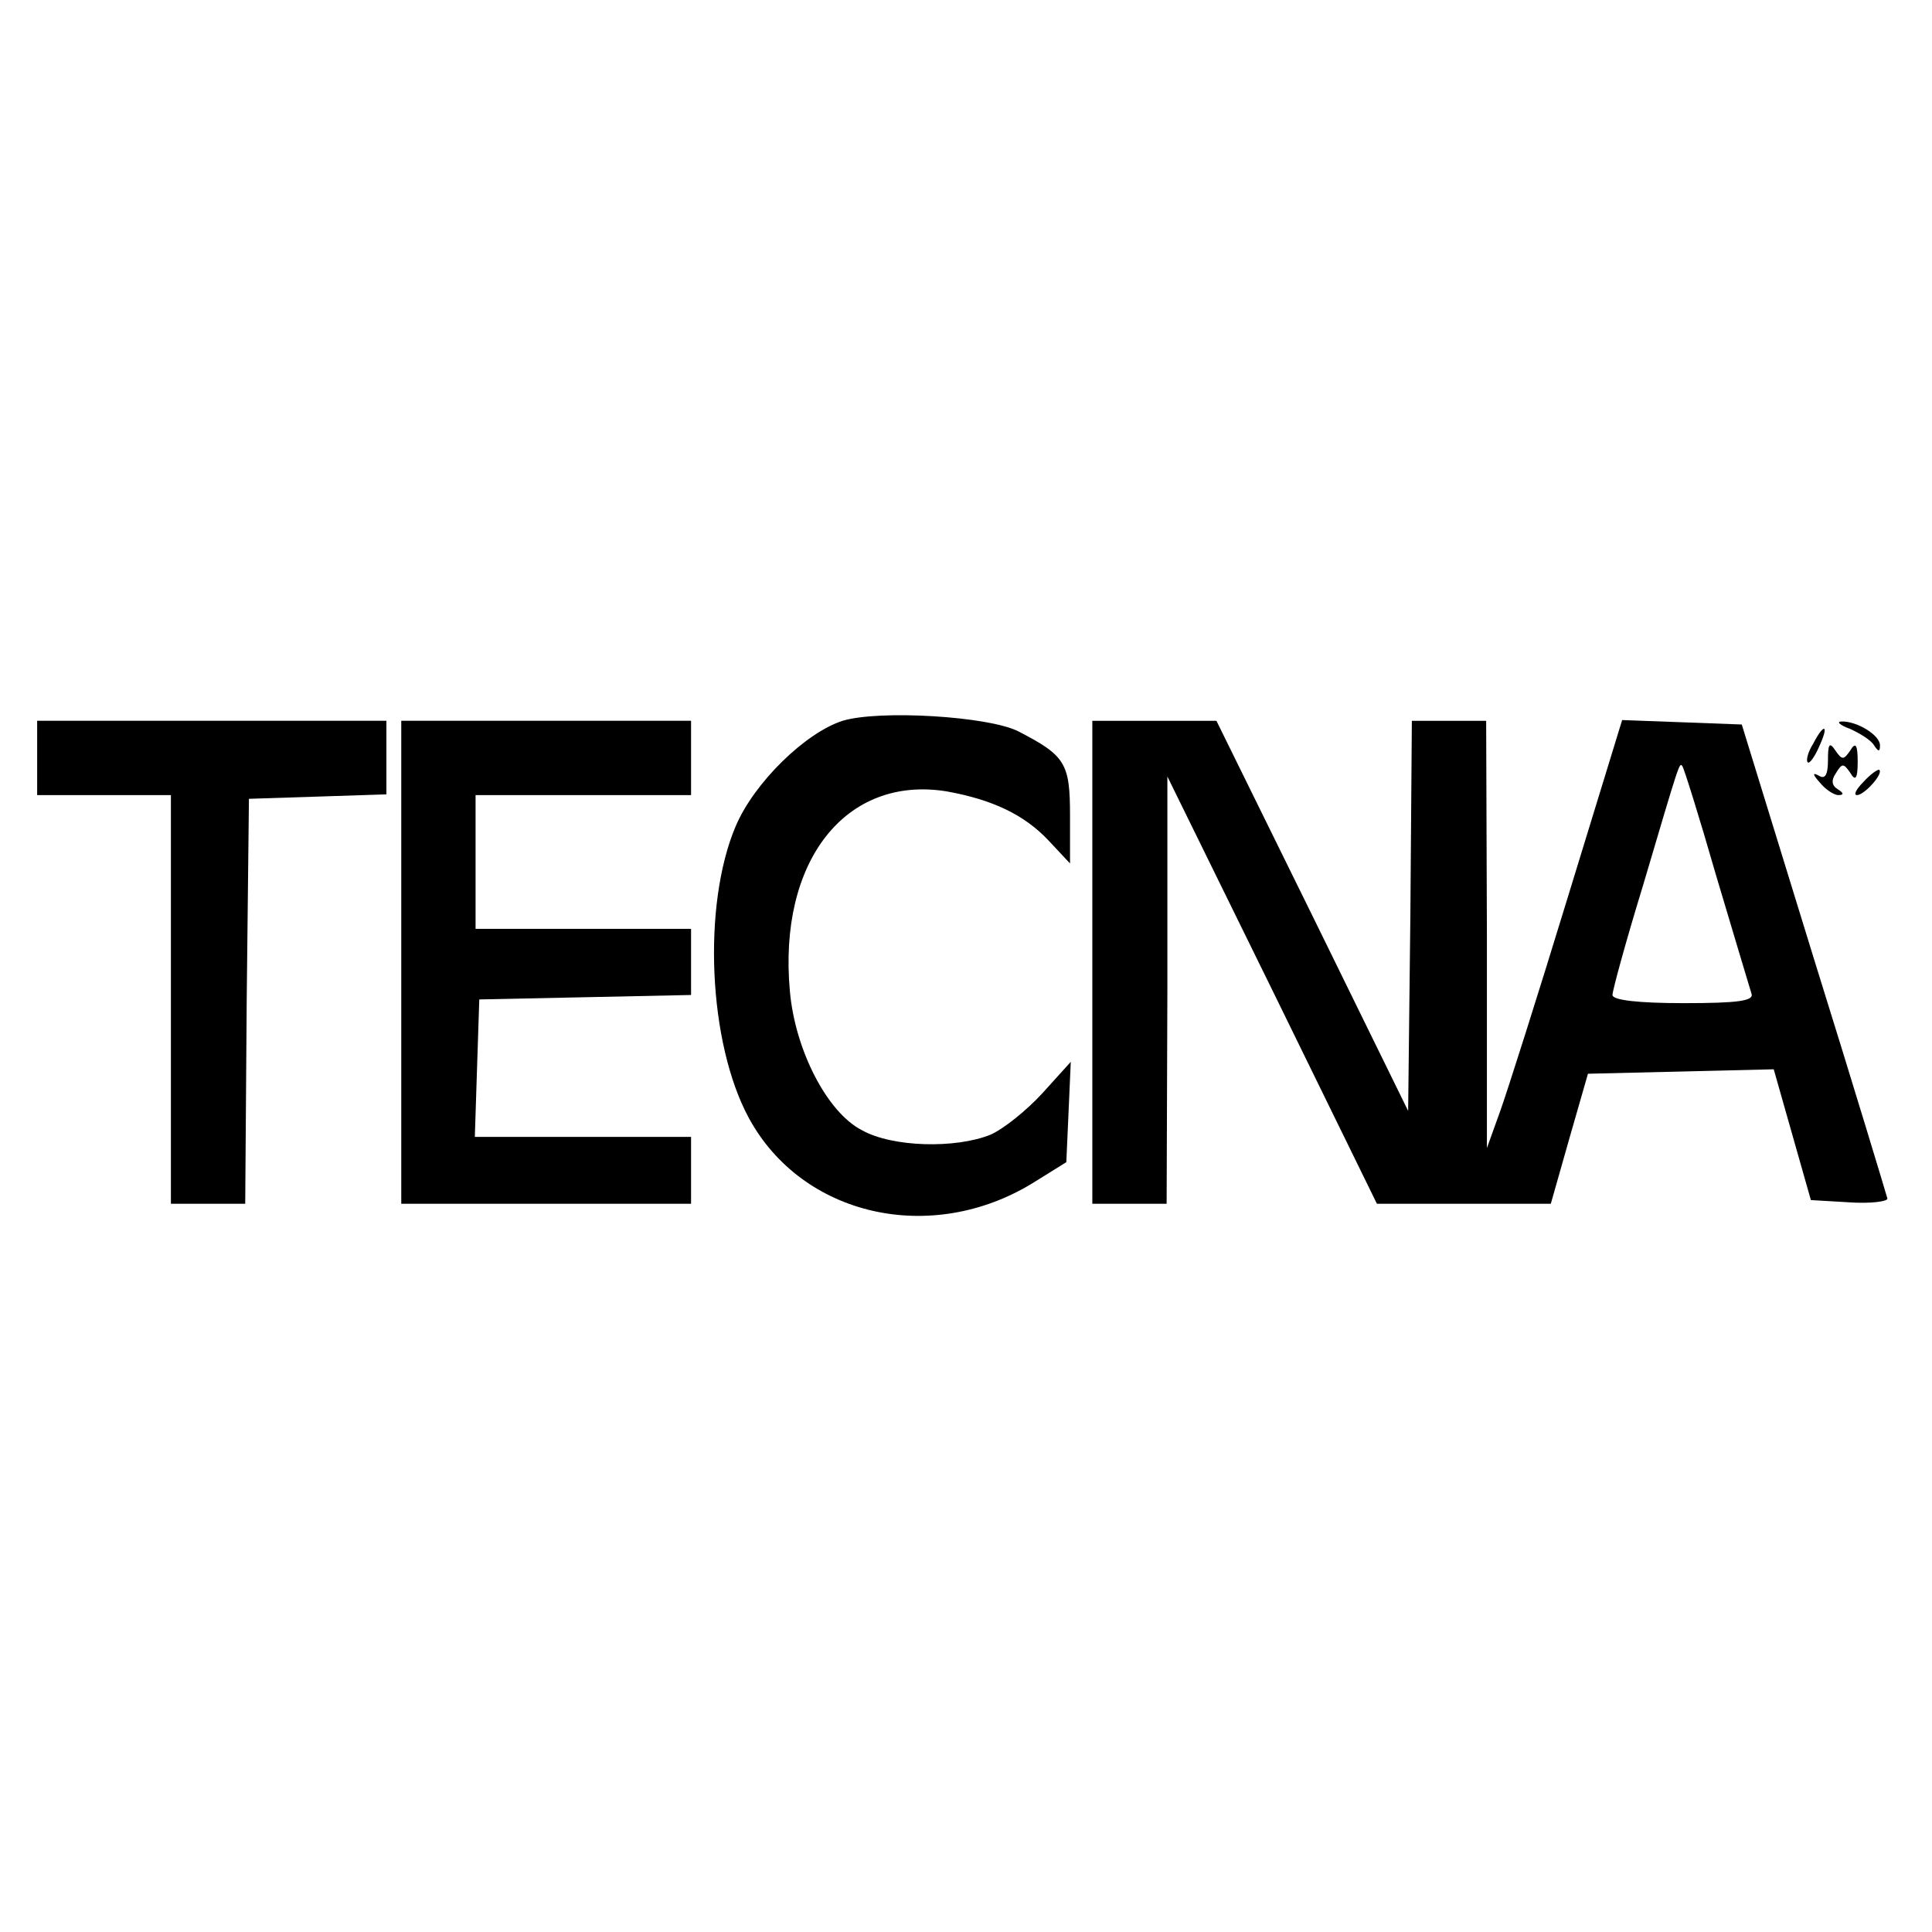
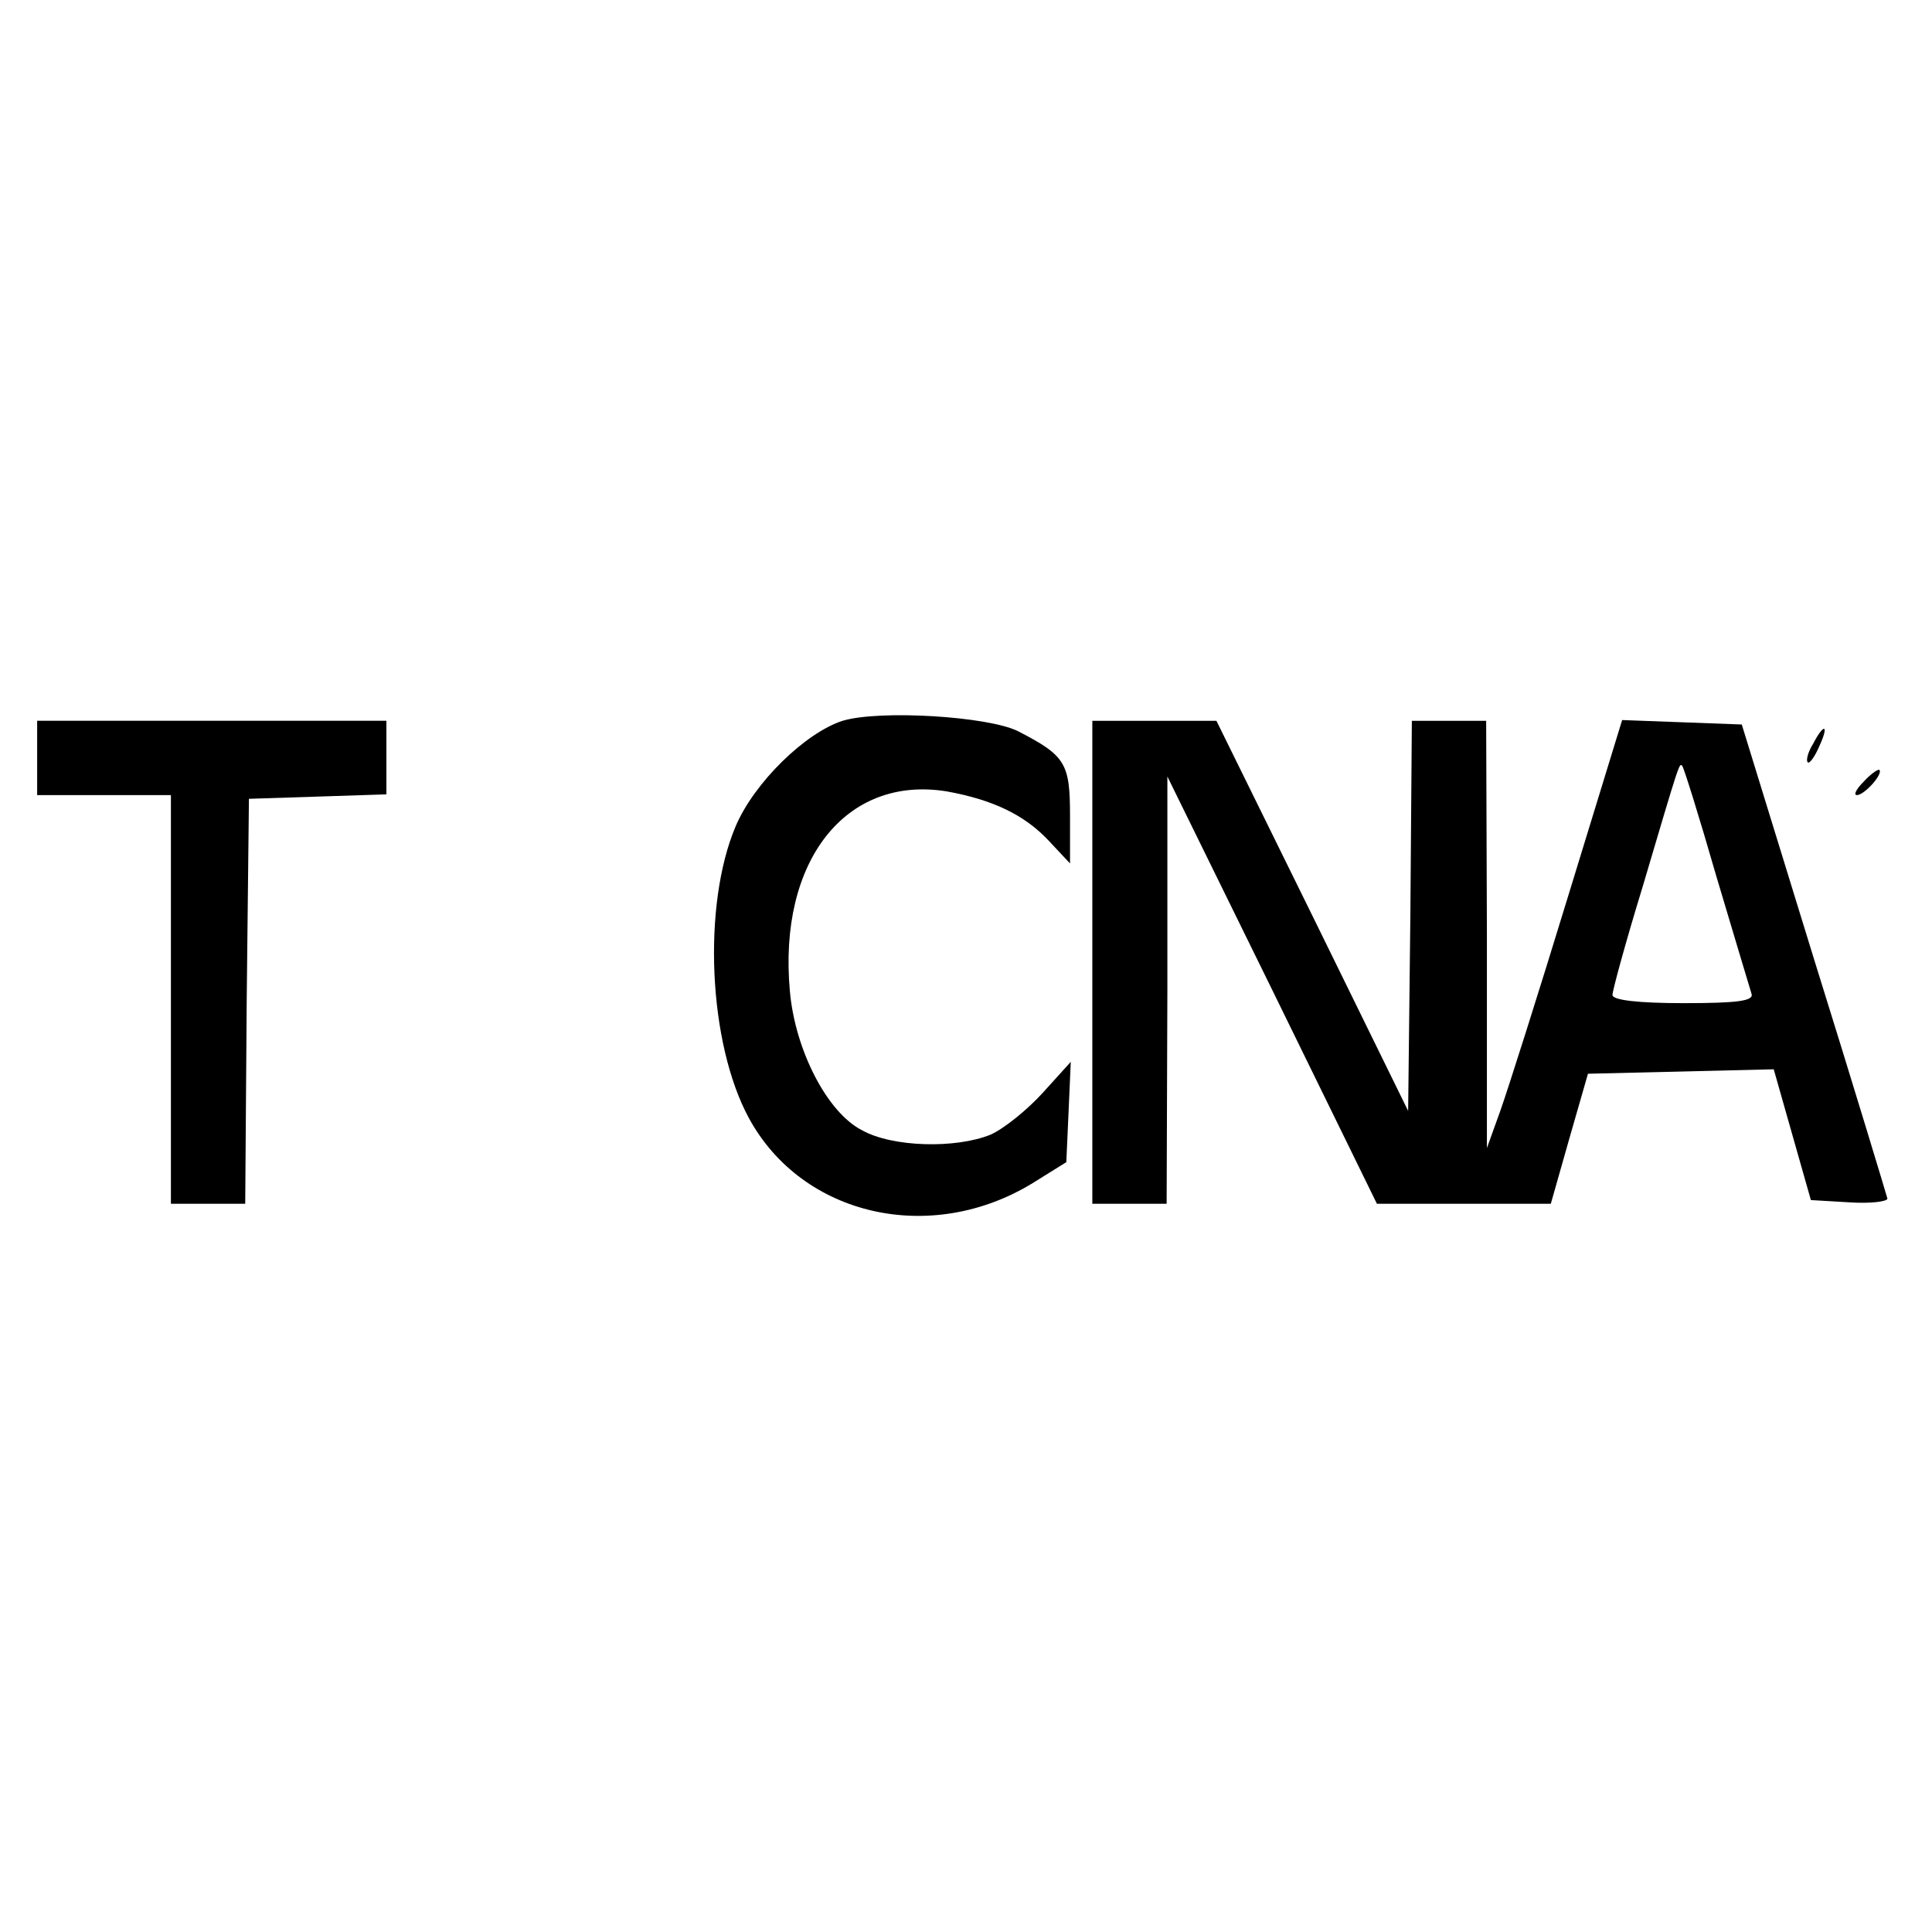
<svg xmlns="http://www.w3.org/2000/svg" version="1.0" width="260pt" height="260pt" viewBox="0 0 260 260" preserveAspectRatio="xMidYMid meet">
  <g transform="translate(0,260) scale(0.1,-0.1)" fill="#000000" stroke="none">
    <path d="M1134 1630 c-50 -16 -119 -83 -144 -142 -45 -106 -37 -292 18 -393 72 -132 245 -171 382 -87 l45 28 3 67 3 68 -38 -42 c-21 -23 -52 -48 -70 -56 -47 -19 -132 -17 -173 6 -47 24 -90 108 -97 187 -16 175 75 291 211 269 61 -11 104 -31 137 -66 l29 -31 0 64 c0 71 -6 81 -70 114 -40 20 -186 29 -236 14z" />
    <path d="M50 1580 l0 -50 90 0 90 0 0 -275 0 -275 50 0 50 0 2 273 3 272 93 3 92 3 0 49 0 50 -235 0 -235 0 0 -50z" />
-     <path d="M540 1305 l0 -325 195 0 195 0 0 45 0 45 -145 0 -146 0 3 93 3 92 143 3 142 3 0 44 0 45 -145 0 -145 0 0 90 0 90 145 0 145 0 0 50 0 50 -195 0 -195 0 0 -325z" />
    <path d="M1470 1305 l0 -325 50 0 50 0 1 288 0 287 141 -287 141 -288 117 0 117 0 25 88 25 87 125 3 125 3 25 -88 25 -88 51 -3 c29 -2 52 1 52 5 -1 4 -45 150 -99 323 l-97 315 -80 3 -81 3 -73 -238 c-40 -131 -81 -260 -91 -288 l-18 -50 0 288 -1 287 -50 0 -50 0 -2 -262 -3 -263 -129 263 -129 262 -84 0 -83 0 0 -325z m840 115 c24 -80 45 -151 47 -157 4 -10 -18 -13 -91 -13 -61 0 -96 4 -96 11 0 6 18 72 41 147 50 169 49 166 53 161 2 -2 23 -69 46 -149z" />
-     <path d="M2490 1619 c13 -6 28 -15 32 -22 6 -9 8 -9 8 0 0 14 -32 33 -52 32 -7 0 -2 -5 12 -10z" />
    <path d="M2440 1599 c-7 -11 -10 -23 -7 -25 2 -2 9 7 15 21 14 30 7 33 -8 4z" />
-     <path d="M2460 1577 c0 -20 -4 -26 -12 -21 -9 5 -9 2 1 -9 7 -9 19 -17 25 -17 8 0 7 3 -1 8 -8 5 -9 12 -2 22 8 13 10 13 19 0 7 -12 10 -8 10 15 0 23 -3 27 -10 15 -9 -13 -11 -13 -20 0 -8 12 -10 9 -10 -13z" />
    <path d="M2508 1548 c-10 -10 -14 -18 -9 -18 10 0 36 29 30 34 -2 1 -12 -6 -21 -16z" />
  </g>
</svg>